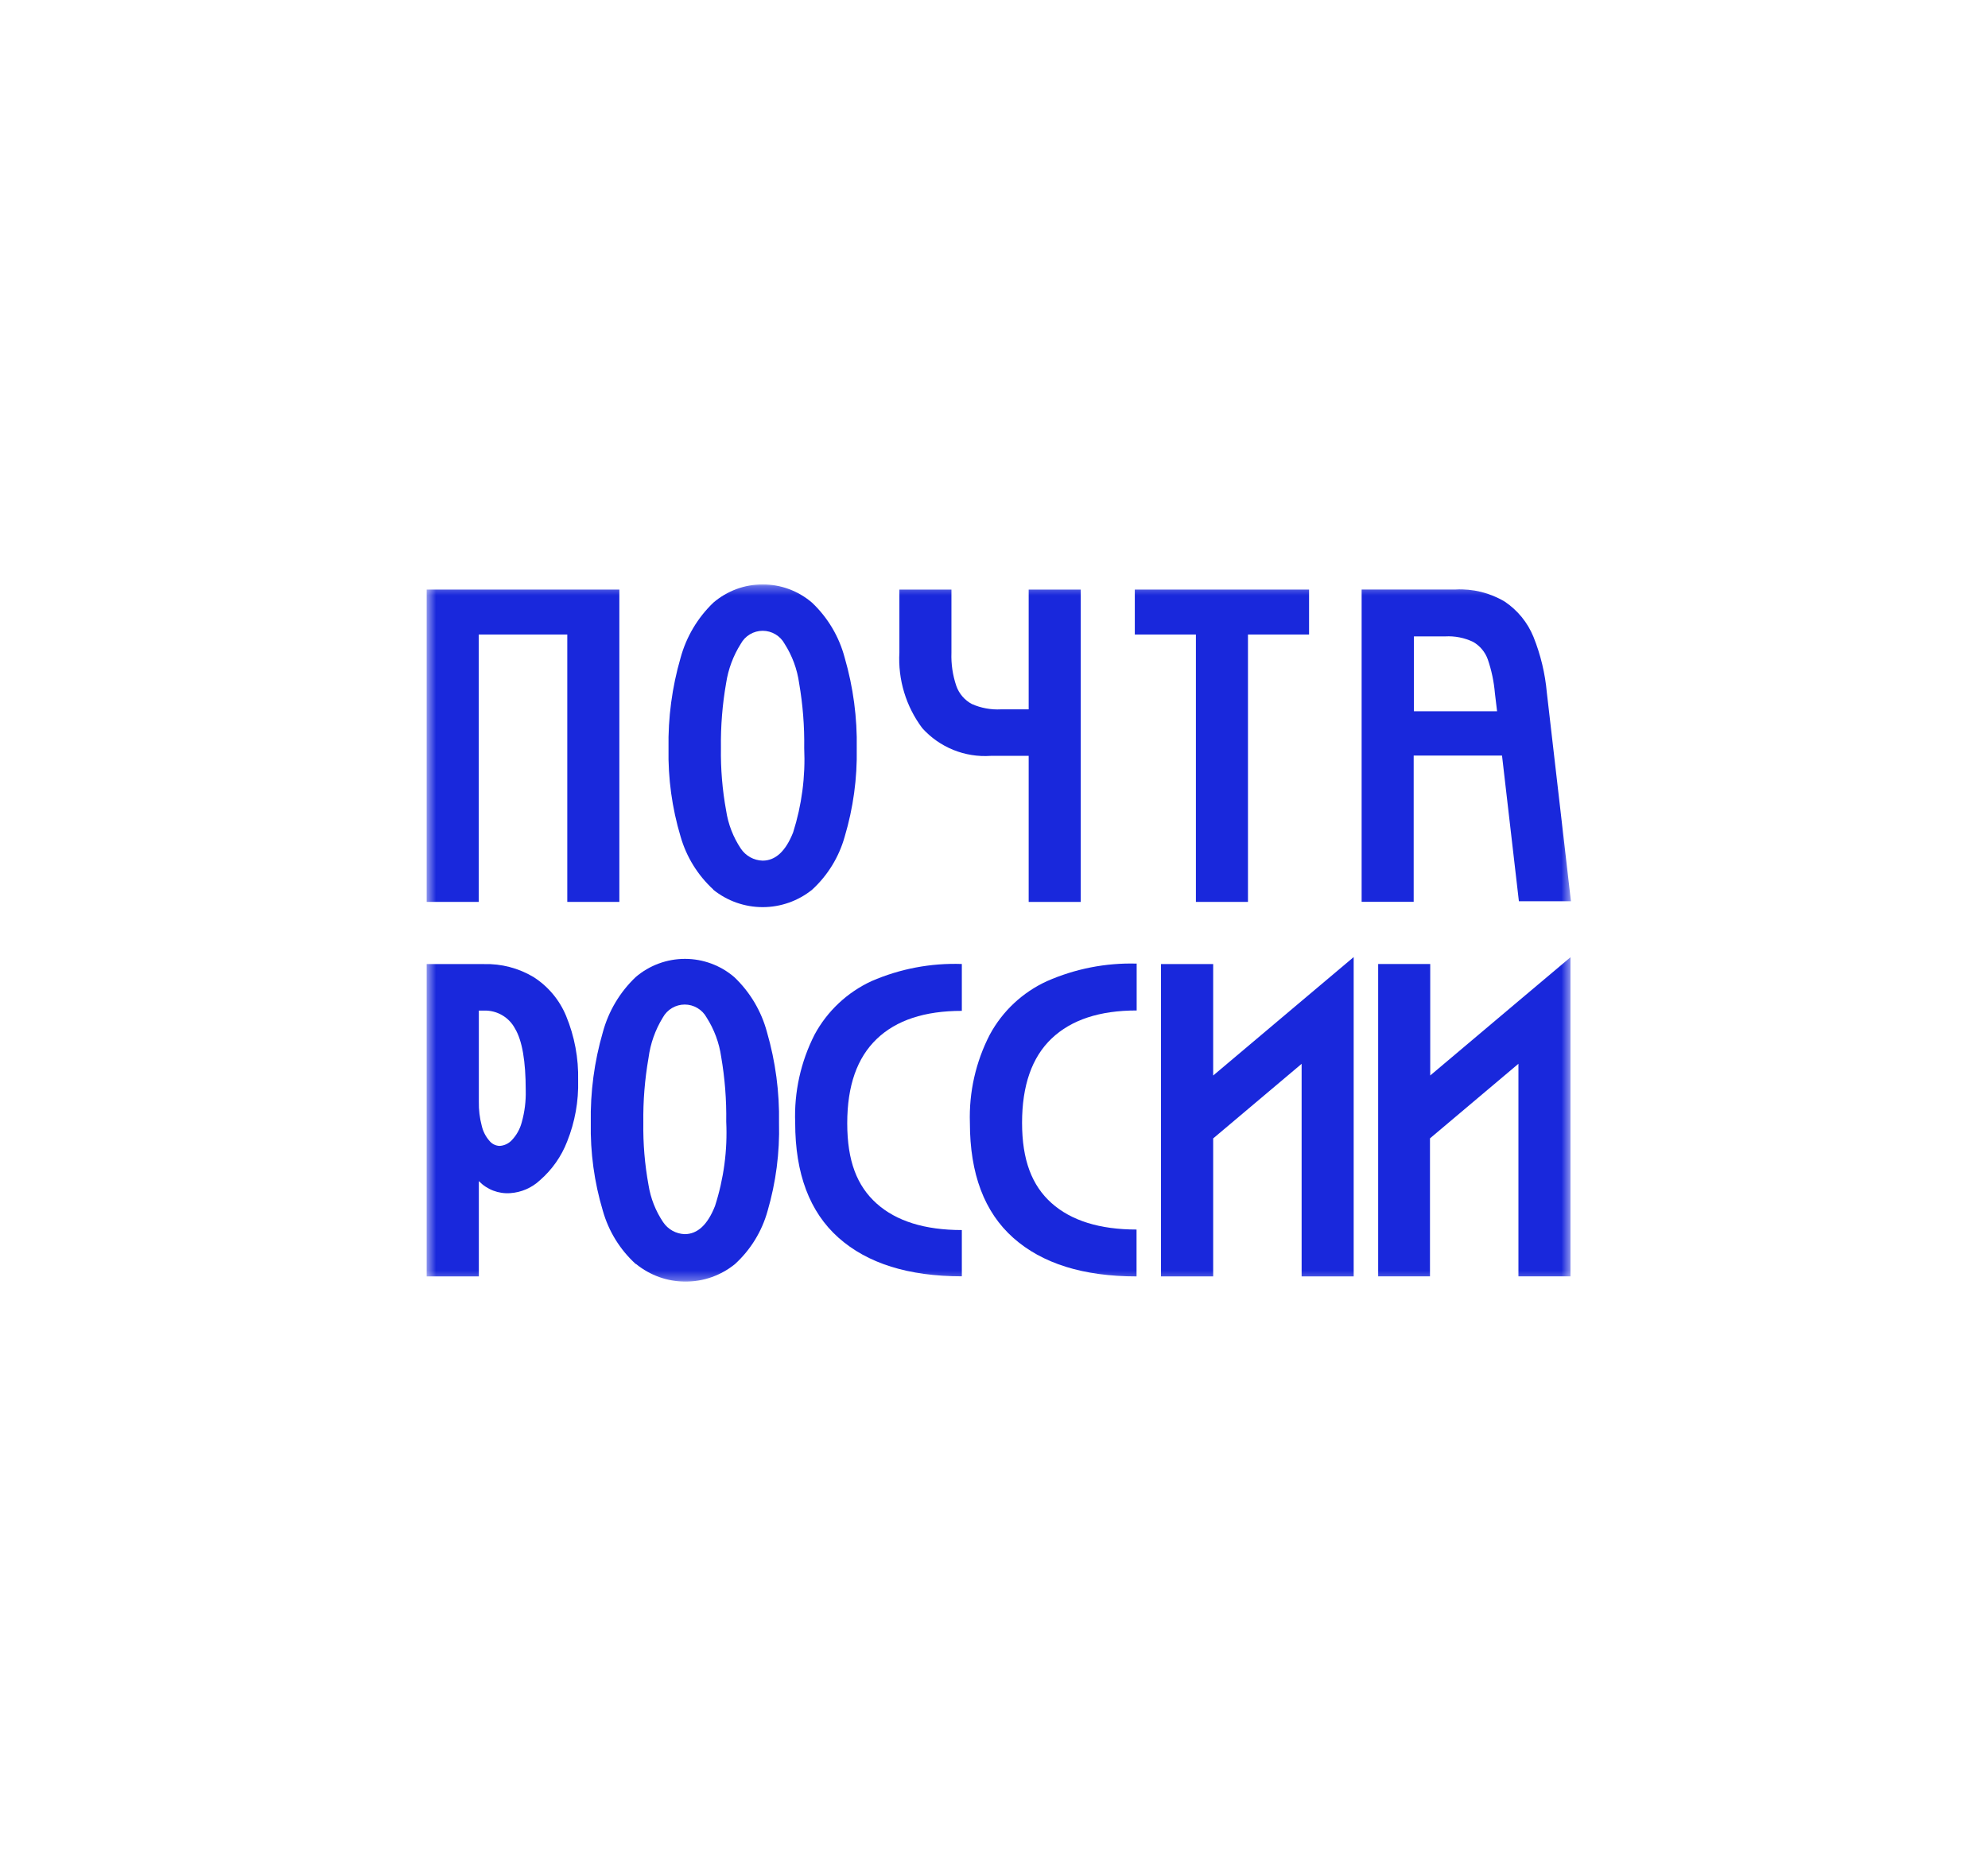
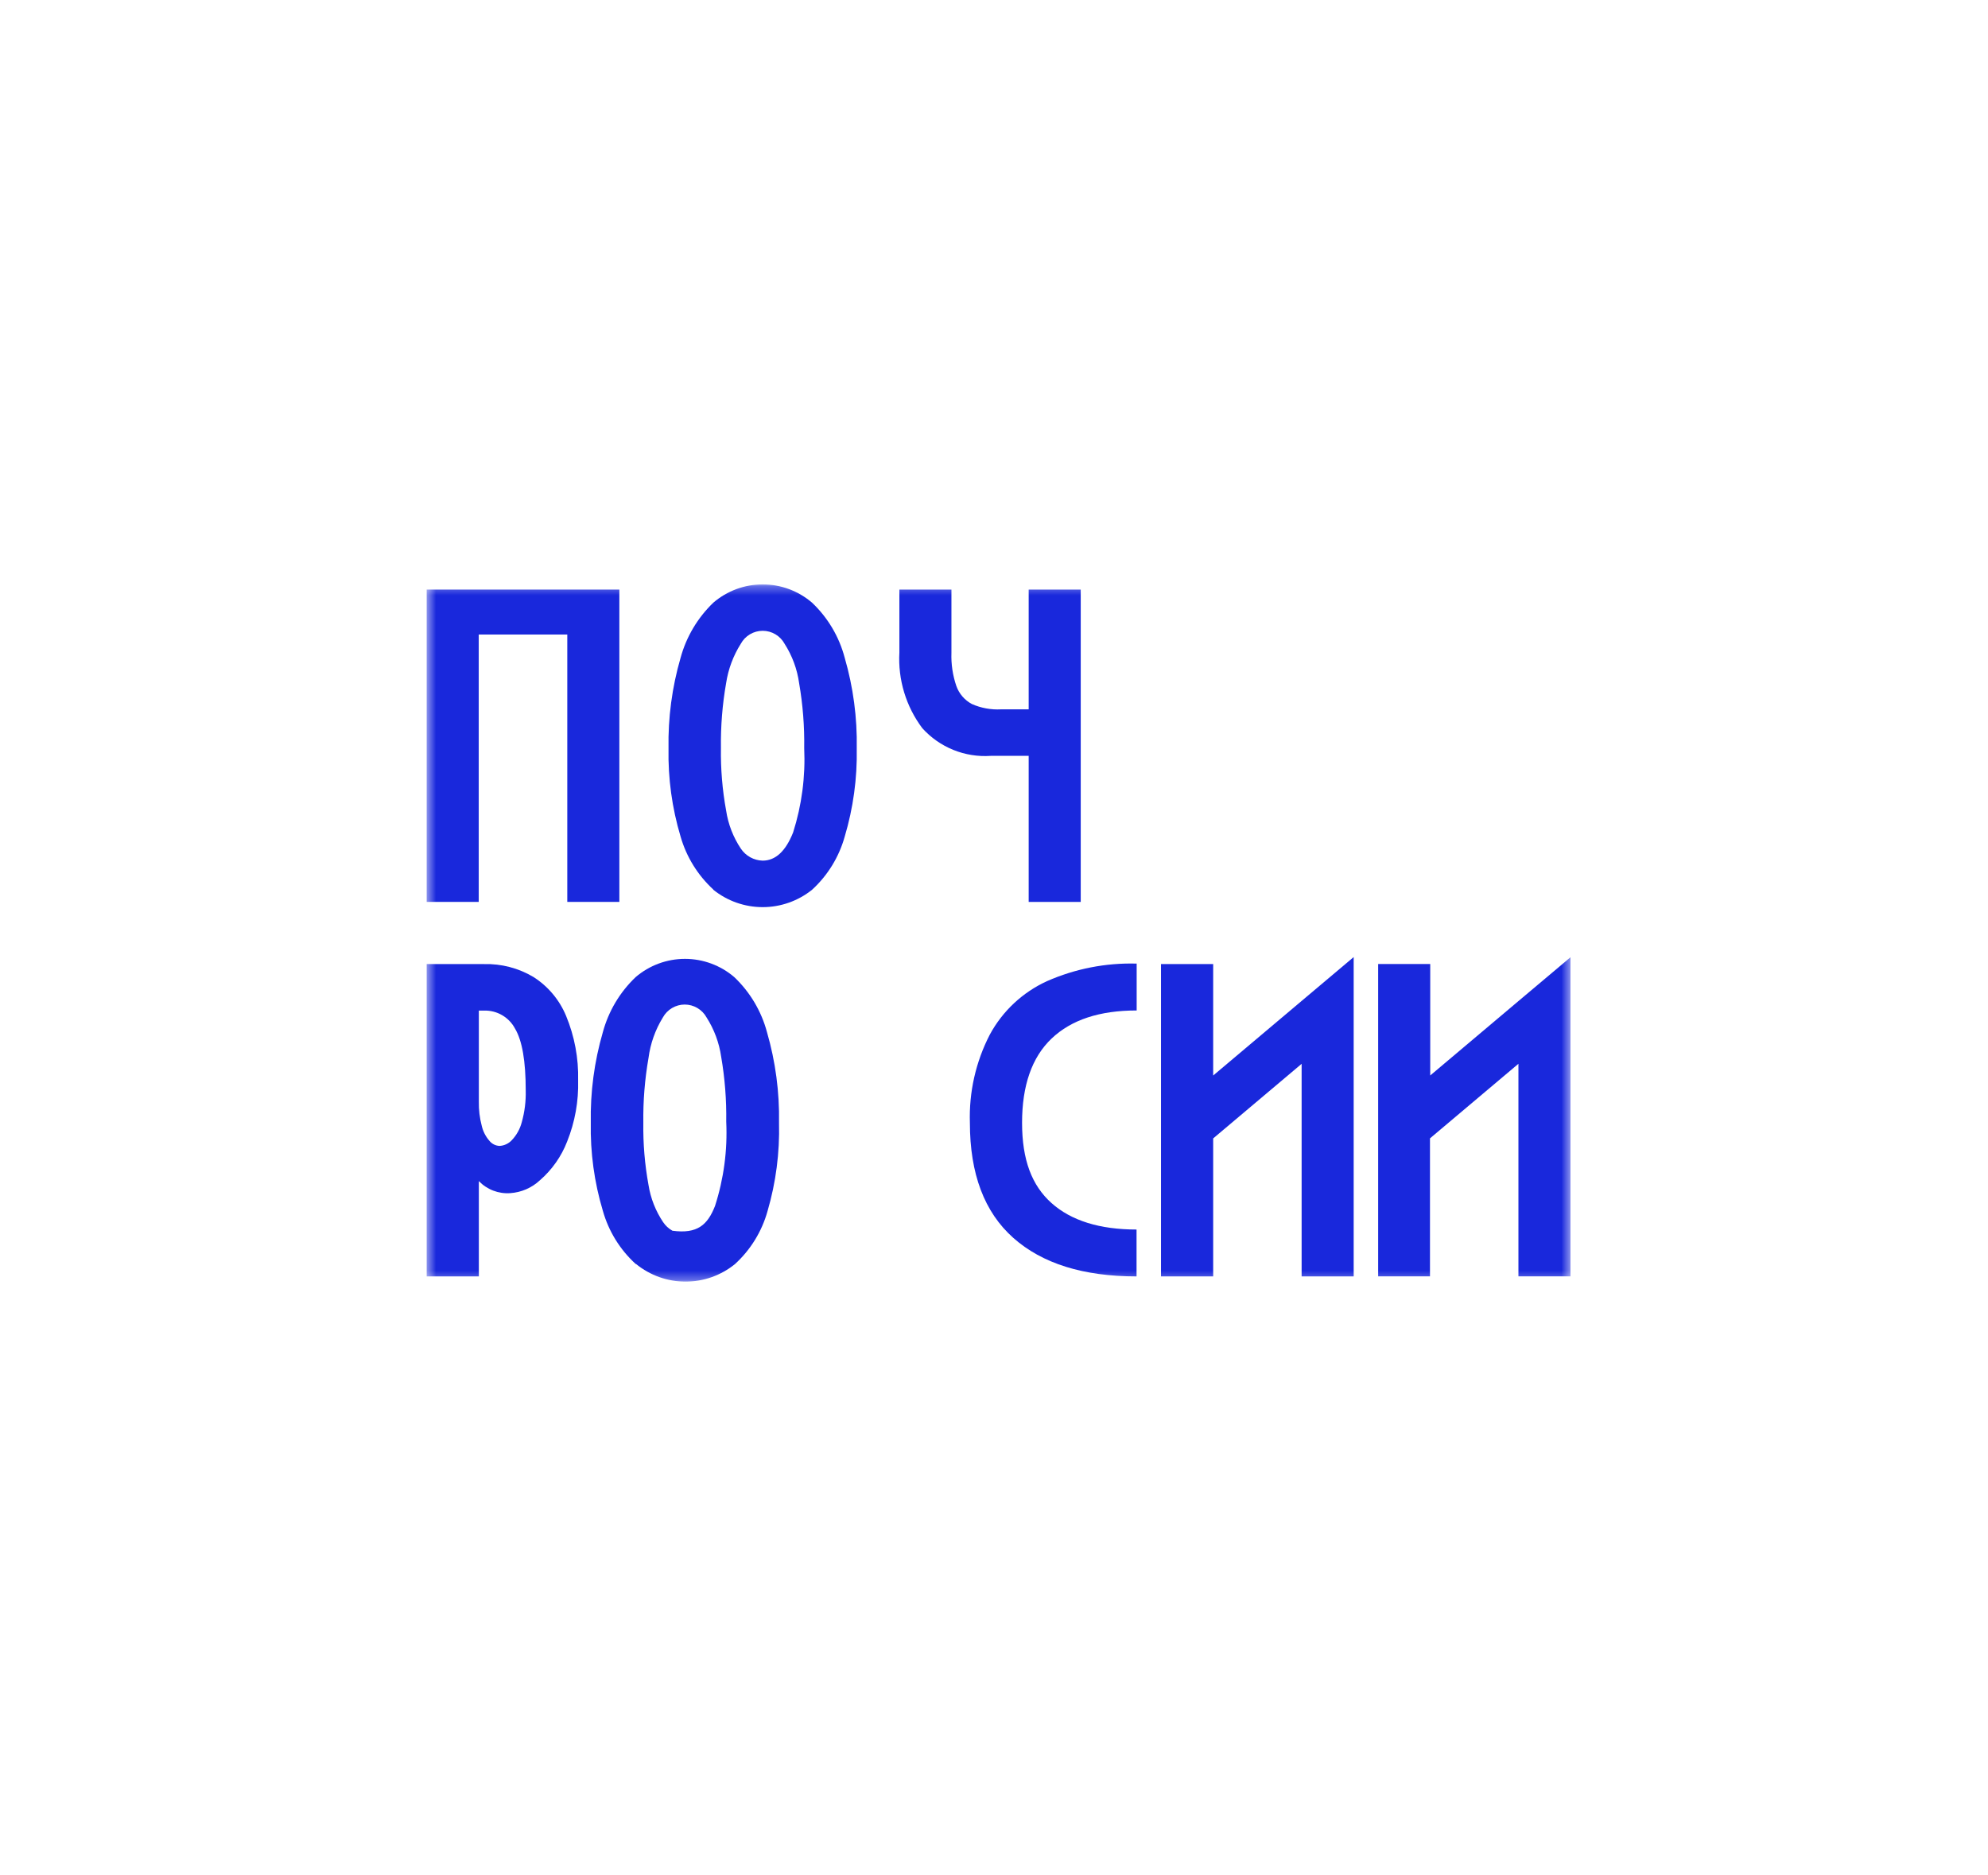
<svg xmlns="http://www.w3.org/2000/svg" width="212" height="200" viewBox="0 0 212 200" fill="none">
  <mask id="mask0_210_26" style="mask-type:luminance" maskUnits="userSpaceOnUse" x="45" y="62" width="123" height="75">
    <path d="M168 62H45V137H168V62Z" fill="white" />
  </mask>
  <g mask="url(#mask0_210_26)">
    <mask id="mask1_210_26" style="mask-type:luminance" maskUnits="userSpaceOnUse" x="45" y="62" width="123" height="75">
      <path d="M167.5 62.324H45.5V136.676H167.5V62.324Z" fill="white" />
    </mask>
    <g mask="url(#mask1_210_26)">
      <path d="M66.047 62.875V96.183H60.496V67.668H51.051V96.183H45.5V62.875H66.047Z" fill="#1928DC" />
      <path d="M76.071 94.866C74.408 93.339 73.198 91.382 72.576 89.212C71.664 86.166 71.231 82.998 71.291 79.819C71.232 76.551 71.665 73.294 72.576 70.155C73.187 67.913 74.395 65.88 76.071 64.27C77.536 63.013 79.403 62.322 81.333 62.322C83.263 62.322 85.13 63.013 86.595 64.27C88.28 65.865 89.486 67.899 90.078 70.142C90.99 73.285 91.423 76.547 91.363 79.819C91.422 83.002 90.989 86.175 90.078 89.225C89.471 91.396 88.269 93.355 86.608 94.879C85.114 96.084 83.252 96.741 81.333 96.741C79.414 96.741 77.552 96.084 76.058 94.879L76.071 94.866ZM77.433 86.436C77.65 87.889 78.186 89.276 79.001 90.497C79.257 90.882 79.603 91.199 80.007 91.423C80.412 91.646 80.865 91.77 81.327 91.782C82.702 91.782 83.781 90.78 84.578 88.775C85.5 85.87 85.9 82.825 85.76 79.78C85.795 77.464 85.615 75.149 85.22 72.867C85.013 71.366 84.483 69.928 83.665 68.652C83.436 68.234 83.099 67.885 82.688 67.642C82.278 67.399 81.81 67.271 81.333 67.271C80.856 67.271 80.388 67.399 79.978 67.642C79.567 67.885 79.23 68.234 79.001 68.652C78.194 69.929 77.66 71.36 77.433 72.854C77.034 75.132 76.849 77.442 76.88 79.754C76.845 81.995 77.03 84.233 77.433 86.436Z" fill="#1928DC" />
      <path d="M109.698 62.875V75.648H106.755C105.689 75.707 104.623 75.513 103.646 75.083C102.874 74.673 102.283 73.99 101.988 73.168C101.595 72.024 101.417 70.817 101.461 69.609V62.875H95.91V69.583C95.748 72.476 96.613 75.334 98.351 77.653C99.264 78.667 100.396 79.46 101.66 79.972C102.925 80.484 104.289 80.701 105.65 80.608H109.698V96.183H115.249V62.875H109.698Z" fill="#1928DC" />
-       <path d="M139.598 67.668H133.083V96.183H127.531V67.668H121.016V62.875H139.598V67.668Z" fill="#1928DC" />
-       <path d="M150.781 62.869H155.227C157.059 62.77 158.88 63.217 160.457 64.154C161.834 65.074 162.904 66.385 163.529 67.919C164.293 69.822 164.773 71.826 164.955 73.869L167.525 96.112H161.974L160.175 80.577H150.755V96.177H145.204V62.869H150.781ZM150.781 75.848H159.648L159.417 73.933C159.314 72.703 159.059 71.49 158.658 70.322C158.377 69.536 157.826 68.876 157.103 68.459C156.171 68.012 155.141 67.809 154.109 67.868H150.781V75.848Z" fill="#1928DC" />
      <path d="M51.617 102.814C53.468 102.765 55.294 103.242 56.885 104.189C58.445 105.182 59.661 106.631 60.368 108.34C61.27 110.517 61.708 112.859 61.653 115.215C61.71 117.443 61.312 119.66 60.483 121.73C59.87 123.32 58.877 124.735 57.592 125.855C56.723 126.673 55.596 127.164 54.405 127.243C53.788 127.286 53.169 127.193 52.592 126.971C52.015 126.749 51.493 126.403 51.064 125.958V136.122H45.5V102.814H51.617ZM51.373 120.059C51.509 120.655 51.792 121.206 52.195 121.666C52.326 121.827 52.49 121.959 52.676 122.052C52.863 122.145 53.066 122.197 53.274 122.205C53.762 122.178 54.221 121.967 54.559 121.614C55.078 121.075 55.45 120.411 55.639 119.687C55.951 118.579 56.094 117.431 56.063 116.281C56.063 113.172 55.69 110.974 54.919 109.689C54.604 109.095 54.128 108.601 53.547 108.263C52.966 107.925 52.302 107.756 51.63 107.774H51.064V117.489C51.047 118.356 51.151 119.221 51.373 120.059Z" fill="#1928DC" />
-       <path d="M67.782 134.789C66.112 133.263 64.901 131.3 64.287 129.122C63.374 126.076 62.941 122.908 63.002 119.729C62.943 116.466 63.376 113.212 64.287 110.078C64.893 107.838 66.102 105.807 67.782 104.206C69.247 102.949 71.114 102.258 73.044 102.258C74.975 102.258 76.841 102.949 78.306 104.206C79.984 105.802 81.189 107.829 81.789 110.065C82.7 113.208 83.133 116.47 83.074 119.742C83.156 122.921 82.744 126.095 81.853 129.148C81.249 131.321 80.047 133.28 78.383 134.802C76.893 136.016 75.03 136.678 73.108 136.678C71.186 136.678 69.323 136.016 67.833 134.802L67.782 134.789ZM69.157 126.372C69.382 127.789 69.913 129.139 70.712 130.33C70.966 130.711 71.307 131.026 71.707 131.25C72.107 131.473 72.554 131.598 73.012 131.615C74.383 131.615 75.462 130.613 76.25 128.608C77.185 125.706 77.59 122.659 77.445 119.613C77.48 117.297 77.3 114.982 76.906 112.7C76.692 111.208 76.162 109.78 75.351 108.51C75.121 108.092 74.784 107.744 74.374 107.501C73.963 107.258 73.495 107.129 73.018 107.129C72.542 107.129 72.073 107.258 71.663 107.501C71.253 107.744 70.915 108.092 70.686 108.51C69.877 109.826 69.356 111.297 69.157 112.828C68.759 115.106 68.574 117.416 68.604 119.729C68.572 121.956 68.757 124.181 69.157 126.372Z" fill="#1928DC" />
-       <path d="M86.867 110.334C88.221 107.825 90.354 105.823 92.945 104.629C95.977 103.312 99.265 102.689 102.57 102.804V107.803C98.612 107.803 95.592 108.792 93.497 110.797C91.403 112.802 90.349 115.77 90.349 119.792C90.349 123.814 91.39 126.474 93.484 128.35C95.579 130.227 98.624 131.178 102.57 131.178V136.112C96.89 136.112 92.508 134.741 89.424 132C86.34 129.259 84.798 125.168 84.798 119.728C84.675 116.472 85.388 113.238 86.867 110.334Z" fill="#1928DC" />
+       <path d="M67.782 134.789C66.112 133.263 64.901 131.3 64.287 129.122C63.374 126.076 62.941 122.908 63.002 119.729C62.943 116.466 63.376 113.212 64.287 110.078C64.893 107.838 66.102 105.807 67.782 104.206C69.247 102.949 71.114 102.258 73.044 102.258C74.975 102.258 76.841 102.949 78.306 104.206C79.984 105.802 81.189 107.829 81.789 110.065C82.7 113.208 83.133 116.47 83.074 119.742C83.156 122.921 82.744 126.095 81.853 129.148C81.249 131.321 80.047 133.28 78.383 134.802C76.893 136.016 75.03 136.678 73.108 136.678C71.186 136.678 69.323 136.016 67.833 134.802L67.782 134.789ZM69.157 126.372C69.382 127.789 69.913 129.139 70.712 130.33C70.966 130.711 71.307 131.026 71.707 131.25C74.383 131.615 75.462 130.613 76.25 128.608C77.185 125.706 77.59 122.659 77.445 119.613C77.48 117.297 77.3 114.982 76.906 112.7C76.692 111.208 76.162 109.78 75.351 108.51C75.121 108.092 74.784 107.744 74.374 107.501C73.963 107.258 73.495 107.129 73.018 107.129C72.542 107.129 72.073 107.258 71.663 107.501C71.253 107.744 70.915 108.092 70.686 108.51C69.877 109.826 69.356 111.297 69.157 112.828C68.759 115.106 68.574 117.416 68.604 119.729C68.572 121.956 68.757 124.181 69.157 126.372Z" fill="#1928DC" />
      <path d="M105.549 110.344C106.905 107.831 109.044 105.828 111.64 104.639C114.653 103.31 117.923 102.669 121.214 102.763V107.761C117.269 107.761 114.249 108.751 112.141 110.755C110.034 112.76 108.993 115.78 108.993 119.738C108.993 123.696 110.034 126.42 112.129 128.296C114.223 130.172 117.269 131.123 121.201 131.123V136.122C115.521 136.122 111.139 134.751 108.055 132.01C104.971 129.268 103.429 125.178 103.429 119.738C103.323 116.477 104.053 113.243 105.549 110.344Z" fill="#1928DC" />
      <path d="M129.373 102.812V114.698L138.805 106.744L144.356 102.066V136.119H138.805V113.452L129.373 121.406V136.119H123.809V102.812H129.373Z" fill="#1928DC" />
      <path d="M152.519 102.806V114.693L161.951 106.738L167.476 102.086V136.114H161.925V113.446L152.493 121.4V136.114H146.967V102.806H152.519Z" fill="#1928DC" />
    </g>
  </g>
</svg>